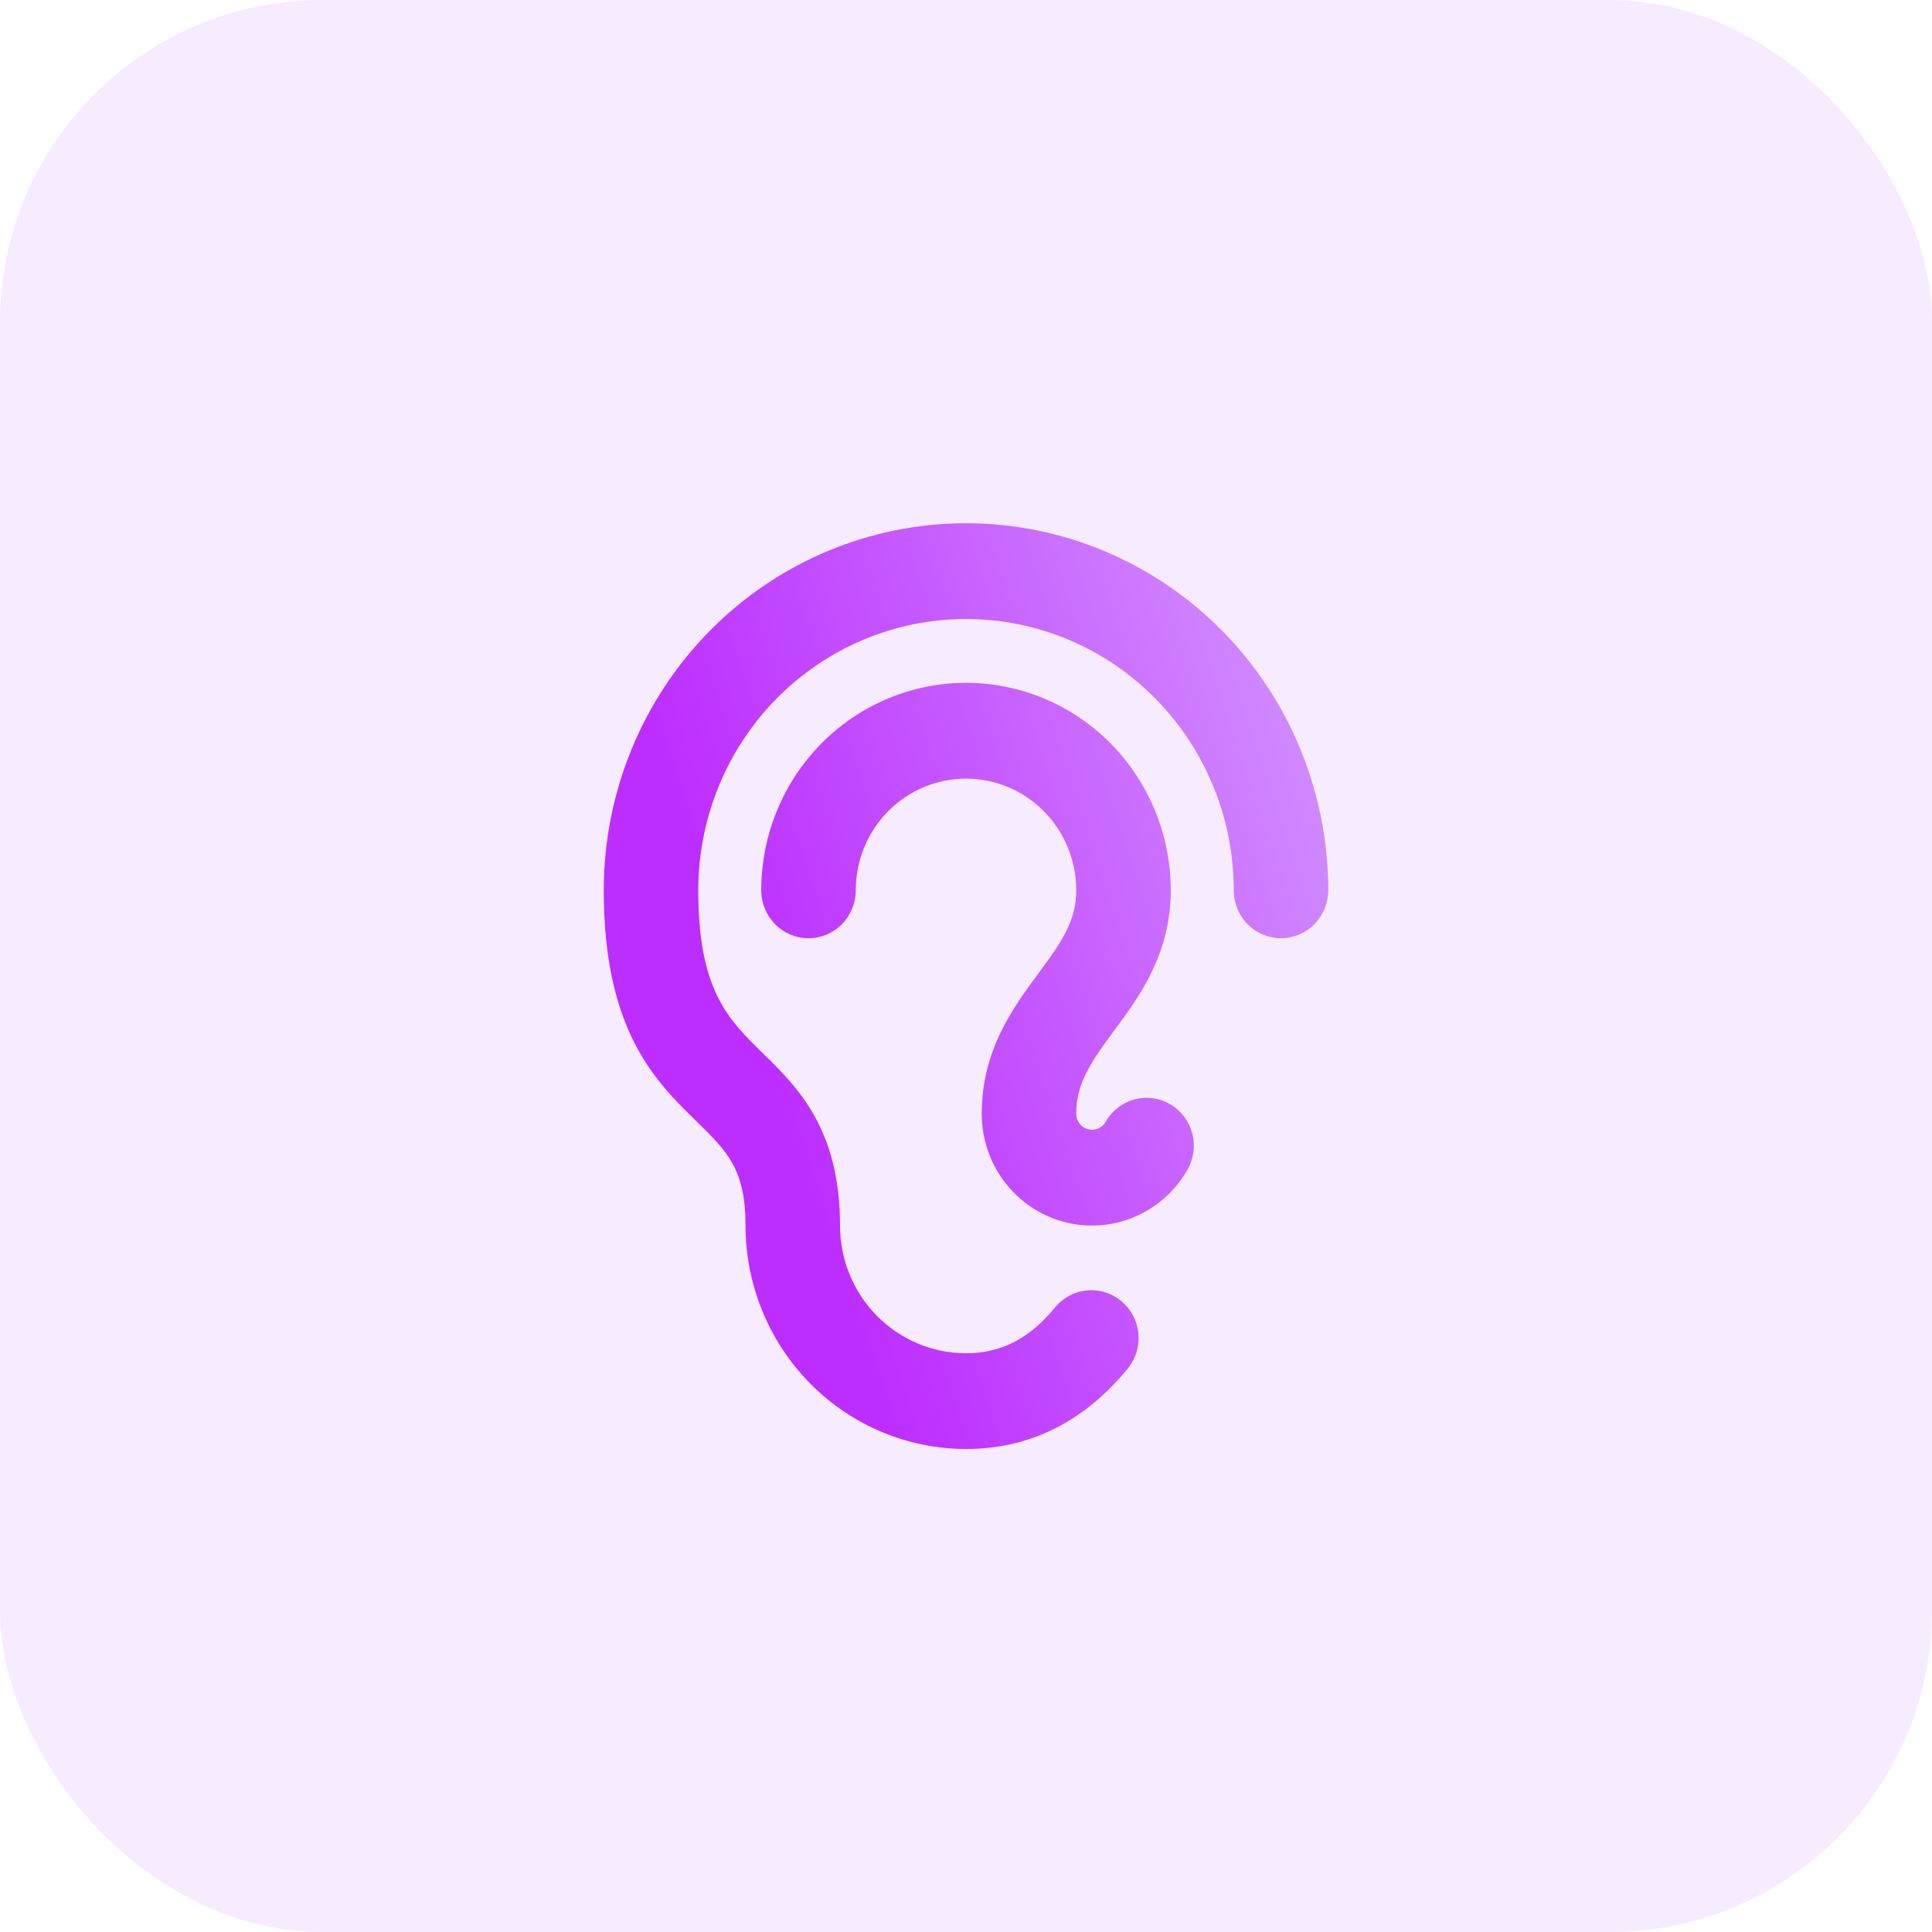
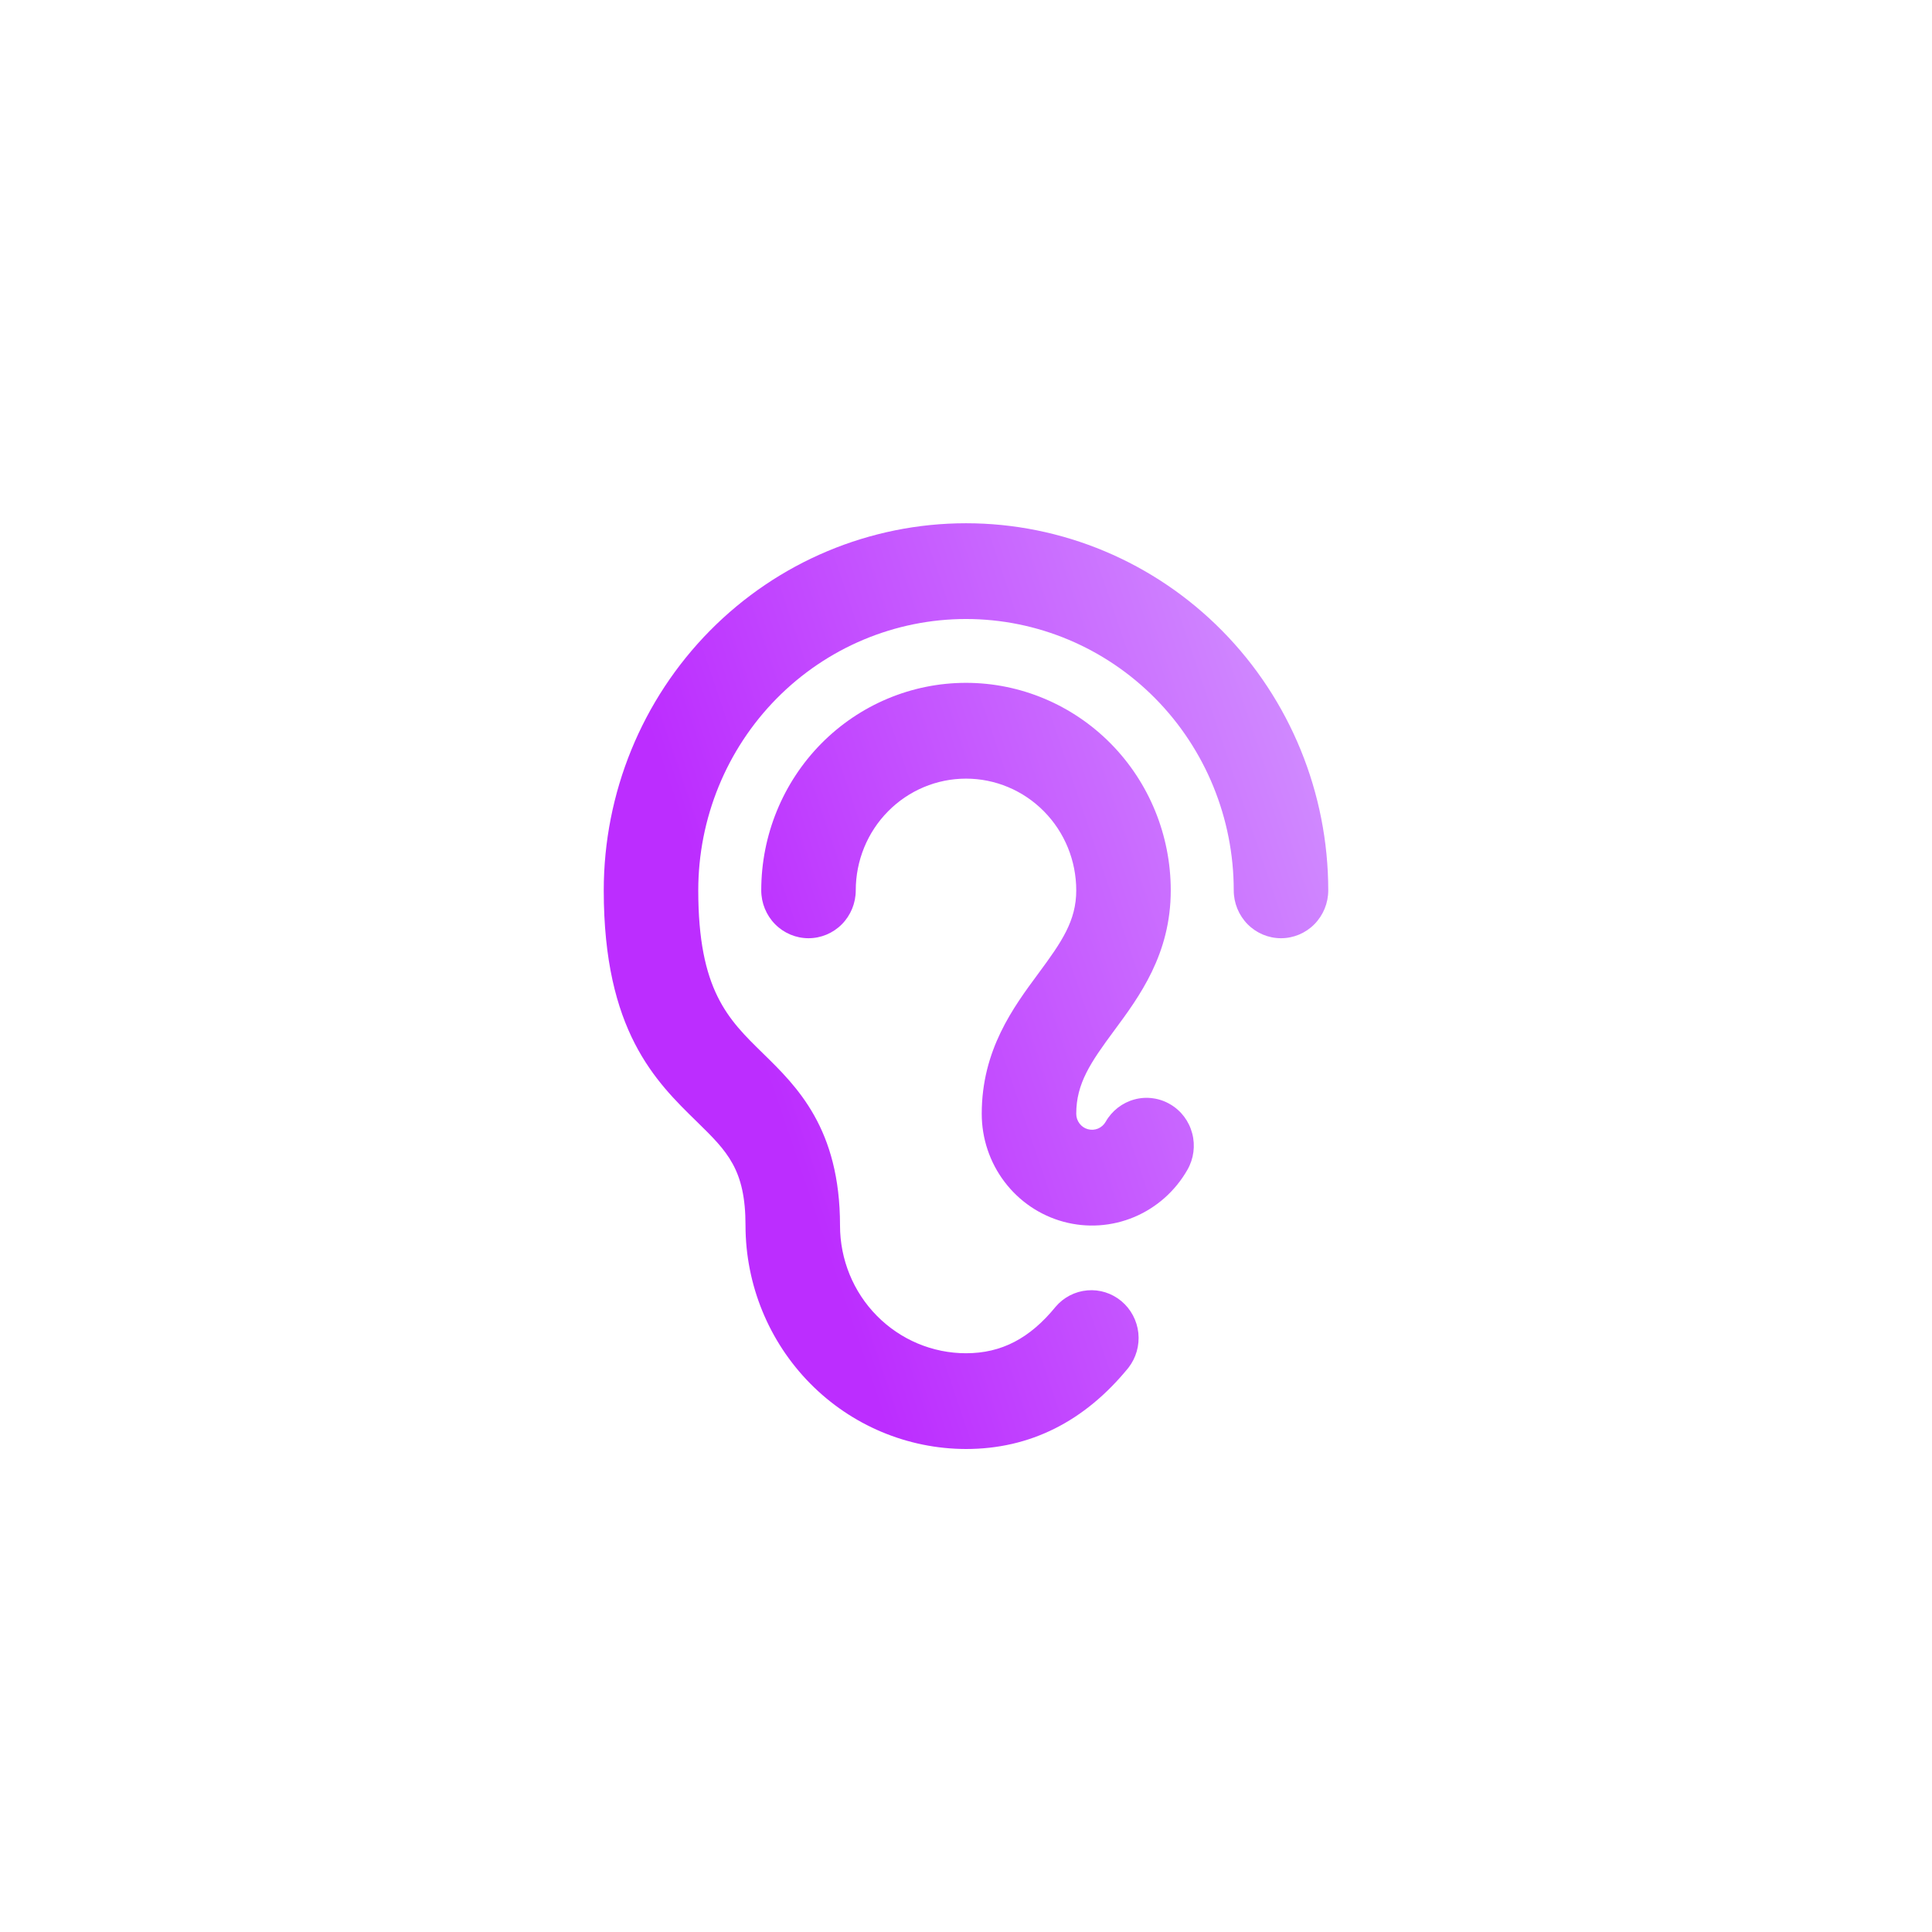
<svg xmlns="http://www.w3.org/2000/svg" width="48" height="48" viewBox="0 0 48 48" fill="none">
-   <rect width="48" height="48" rx="8" fill="#F6EBFF" />
  <g filter="url(#filter0_n_6375_3284)">
    <path d="M33 22.121C33 22.436 32.876 22.739 32.656 22.962C32.436 23.185 32.137 23.31 31.826 23.31C31.515 23.31 31.216 23.185 30.996 22.962C30.776 22.739 30.652 22.436 30.652 22.121C30.652 20.333 29.951 18.618 28.704 17.354C27.456 16.09 25.764 15.379 24 15.379C22.236 15.379 20.544 16.09 19.296 17.354C18.049 18.618 17.348 20.333 17.348 22.121C17.348 24.599 18.089 25.323 18.947 26.162C19.805 27 20.87 28.04 20.87 30.448C20.87 31.29 21.199 32.097 21.786 32.691C22.373 33.286 23.17 33.621 24 33.621C24.88 33.621 25.584 33.254 26.226 32.467C26.426 32.231 26.71 32.085 27.015 32.059C27.321 32.032 27.625 32.129 27.862 32.327C28.098 32.525 28.249 32.809 28.282 33.118C28.314 33.428 28.226 33.737 28.035 33.982C26.944 35.321 25.586 36 24 36C22.548 35.998 21.155 35.413 20.128 34.372C19.101 33.331 18.523 31.92 18.522 30.448C18.522 29.051 18.069 28.608 17.317 27.871C16.285 26.865 15 25.609 15 22.121C15 19.702 15.948 17.382 17.636 15.671C19.324 13.961 21.613 13 24 13C26.387 13 28.676 13.961 30.364 15.671C32.052 17.382 33 19.702 33 22.121ZM29.074 27.436C28.941 27.357 28.793 27.306 28.64 27.286C28.488 27.265 28.332 27.275 28.183 27.316C28.034 27.356 27.895 27.426 27.772 27.521C27.65 27.616 27.547 27.734 27.47 27.87C27.427 27.946 27.36 28.005 27.281 28.039C27.201 28.072 27.113 28.078 27.029 28.055C26.946 28.033 26.872 27.983 26.82 27.913C26.767 27.844 26.739 27.759 26.739 27.671C26.739 26.917 27.096 26.396 27.678 25.609C28.304 24.763 29.087 23.707 29.087 22.121C29.087 20.753 28.551 19.442 27.597 18.475C26.643 17.509 25.349 16.965 24 16.965C22.651 16.965 21.357 17.509 20.403 18.475C19.449 19.442 18.913 20.753 18.913 22.121C18.913 22.436 19.037 22.739 19.257 22.962C19.477 23.185 19.776 23.31 20.087 23.31C20.398 23.31 20.697 23.185 20.917 22.962C21.137 22.739 21.261 22.436 21.261 22.121C21.261 21.384 21.549 20.678 22.063 20.158C22.577 19.637 23.273 19.345 24 19.345C24.727 19.345 25.423 19.637 25.937 20.158C26.451 20.678 26.739 21.384 26.739 22.121C26.739 22.875 26.382 23.396 25.8 24.183C25.174 25.03 24.391 26.086 24.391 27.672C24.391 28.284 24.59 28.878 24.957 29.362C25.324 29.847 25.839 30.196 26.422 30.354C27.004 30.512 27.622 30.471 28.179 30.237C28.736 30.003 29.201 29.59 29.503 29.06C29.658 28.787 29.701 28.463 29.62 28.158C29.54 27.853 29.344 27.593 29.074 27.436Z" fill="url(#paint0_linear_6375_3284)" />
  </g>
  <defs>
    <filter id="filter0_n_6375_3284" x="15" y="13" width="18" height="23" filterUnits="userSpaceOnUse" color-interpolation-filters="sRGB">
      <feFlood flood-opacity="0" result="BackgroundImageFix" />
      <feBlend mode="normal" in="SourceGraphic" in2="BackgroundImageFix" result="shape" />
      <feTurbulence type="fractalNoise" baseFrequency="5 5" stitchTiles="stitch" numOctaves="3" result="noise" seed="6895" />
      <feColorMatrix in="noise" type="luminanceToAlpha" result="alphaNoise" />
      <feComponentTransfer in="alphaNoise" result="coloredNoise1">
        <feFuncA type="discrete" tableValues="1 1 1 1 1 1 1 1 1 1 1 1 1 1 1 1 1 1 1 1 1 1 1 1 1 1 1 1 1 1 1 1 1 1 1 1 1 1 1 1 1 1 1 1 1 1 1 1 1 1 1 0 0 0 0 0 0 0 0 0 0 0 0 0 0 0 0 0 0 0 0 0 0 0 0 0 0 0 0 0 0 0 0 0 0 0 0 0 0 0 0 0 0 0 0 0 0 0 0 0 " />
      </feComponentTransfer>
      <feComposite operator="in" in2="shape" in="coloredNoise1" result="noise1Clipped" />
      <feComponentTransfer in="alphaNoise" result="coloredNoise2">
        <feFuncA type="discrete" tableValues="0 0 0 0 0 0 0 0 0 0 0 0 0 0 0 0 0 0 0 0 0 0 0 0 0 0 0 0 0 0 0 0 0 0 0 0 0 0 0 0 0 0 0 0 0 0 0 0 0 1 1 1 1 1 1 1 1 1 1 1 1 1 1 1 1 1 1 1 1 1 1 1 1 1 1 1 1 1 1 1 1 1 1 1 1 1 1 1 1 1 1 1 1 1 1 1 1 1 1 1 " />
      </feComponentTransfer>
      <feComposite operator="in" in2="shape" in="coloredNoise2" result="noise2Clipped" />
      <feFlood flood-color="rgba(255, 255, 255, 0.2)" result="color1Flood" />
      <feComposite operator="in" in2="noise1Clipped" in="color1Flood" result="color1" />
      <feFlood flood-color="rgba(188, 45, 255, 0.2)" result="color2Flood" />
      <feComposite operator="in" in2="noise2Clipped" in="color2Flood" result="color2" />
      <feMerge result="effect1_noise_6375_3284">
        <feMergeNode in="shape" />
        <feMergeNode in="color1" />
        <feMergeNode in="color2" />
      </feMerge>
    </filter>
    <linearGradient id="paint0_linear_6375_3284" x1="33" y1="13" x2="11.307" y2="20.346" gradientUnits="userSpaceOnUse">
      <stop stop-color="#D397FF" />
      <stop offset="0.77" stop-color="#BC2DFF" />
    </linearGradient>
  </defs>
</svg>